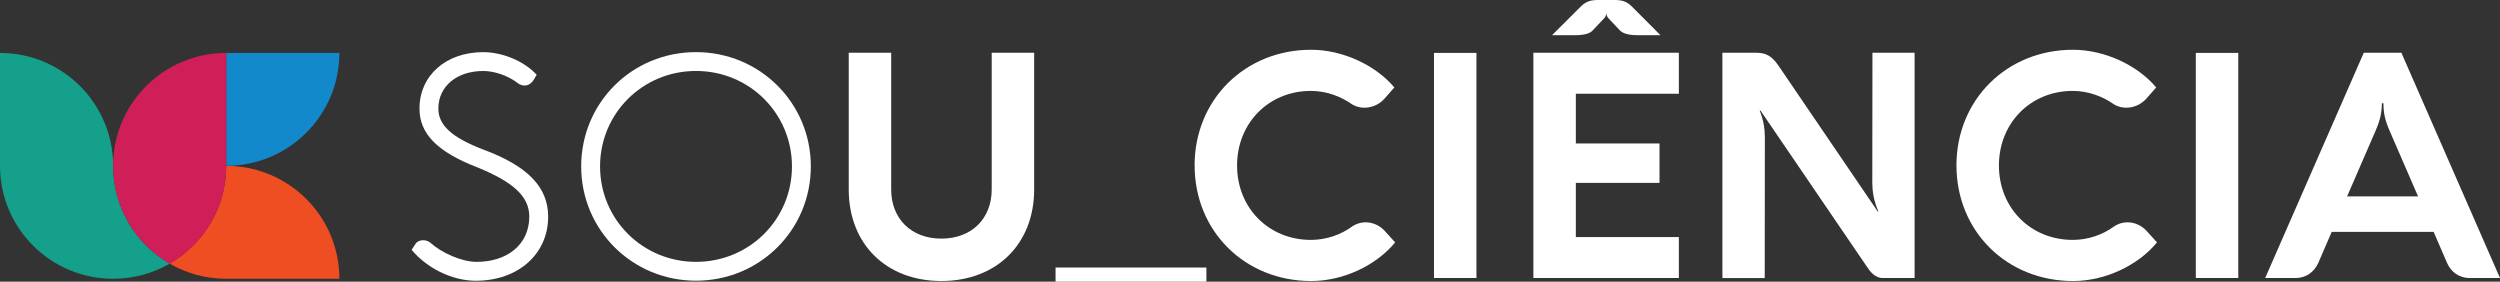
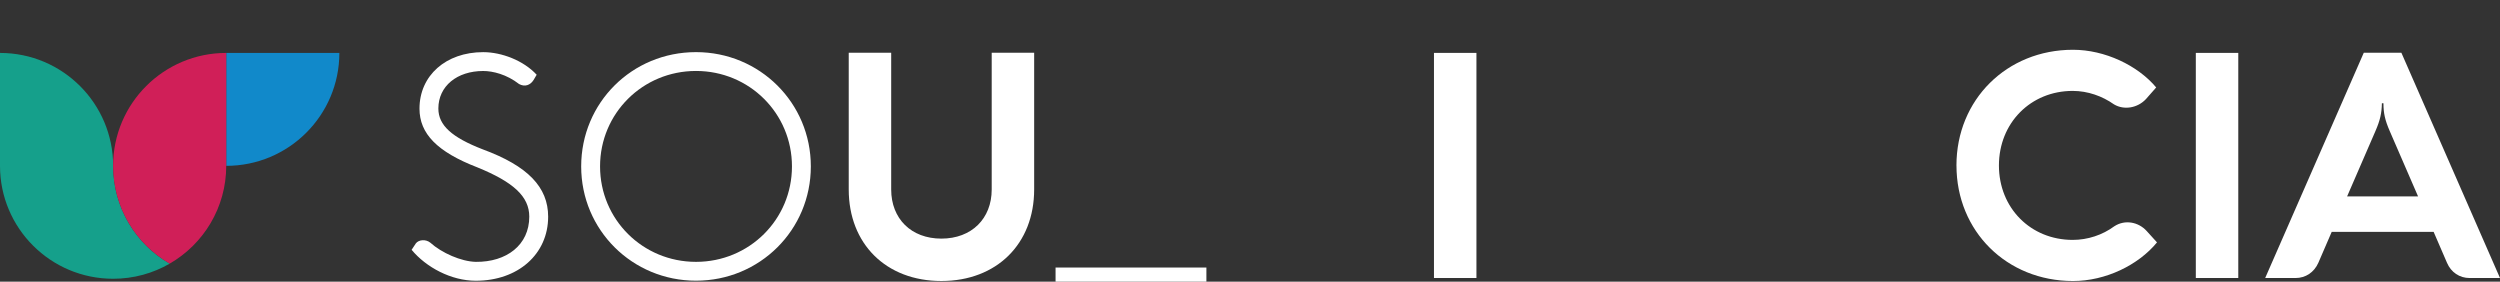
<svg xmlns="http://www.w3.org/2000/svg" width="426" height="48" viewBox="0 0 426 48" fill="none">
  <rect x="0" y="0" width="426" height="48" fill="#333333" stroke="none" />
  <g clip-path="url(#clip0_390_656)">
    <path d="M70.145 42.558L70.868 41.462C71.35 40.846 72.529 40.711 73.332 41.356C75.263 43.094 78.585 44.566 81.078 44.62C86.305 44.675 90.189 41.757 90.189 36.918C90.189 33.493 87.51 31.034 81.345 28.52C74.482 25.871 71.481 22.767 71.481 18.515C71.481 12.871 75.983 8.886 82.337 8.886C85.473 8.886 89.2 10.303 91.449 12.737L90.912 13.647C90.35 14.529 89.412 14.85 88.448 14.318C86.357 12.685 83.998 12.098 82.337 12.098C77.888 12.098 74.697 14.667 74.697 18.493C74.697 21.356 77.001 23.415 82.257 25.448C89.948 28.282 93.405 31.893 93.405 36.924C93.405 43.289 88.287 47.84 81.078 47.84C76.869 47.84 72.609 45.541 70.142 42.571L70.145 42.558Z" fill="white" />
    <path d="M118.6 8.882C129.453 8.882 138.166 17.521 138.166 28.356C138.166 39.191 129.456 47.83 118.6 47.83C107.744 47.83 99.034 39.191 99.034 28.356C99.034 17.521 107.689 8.882 118.6 8.882ZM118.6 44.62C127.686 44.62 134.95 37.399 134.95 28.356C134.95 19.314 127.686 12.092 118.6 12.092C109.514 12.092 102.25 19.314 102.25 28.356C102.25 37.399 109.514 44.62 118.6 44.62Z" fill="white" />
    <path d="M160.411 40.66C165.558 40.66 168.986 37.261 168.986 32.288V8.988H176.221V32.288C176.221 41.542 169.844 47.882 160.408 47.882C150.972 47.882 144.624 41.542 144.624 32.288V8.988H151.859V32.288C151.859 37.264 155.261 40.66 160.408 40.66H160.411Z" fill="white" />
    <path d="M179.868 48V45.592H205.57V48H179.868Z" fill="white" />
-     <path d="M203.559 28.196C203.559 16.989 212.134 8.481 223.417 8.481C228.831 8.481 234.434 11.13 237.595 14.901L235.854 16.88C234.434 18.406 232.13 18.807 230.415 17.79C228.404 16.373 225.939 15.491 223.366 15.491C216.211 15.491 210.797 20.949 210.797 28.199C210.797 35.449 216.211 40.878 223.366 40.878C225.939 40.878 228.432 40.047 230.469 38.55C232.291 37.373 234.569 37.828 235.963 39.352L237.734 41.304C234.543 45.184 228.969 47.885 223.424 47.885C212.14 47.885 203.565 39.406 203.565 28.196H203.559Z" fill="white" />
    <path d="M244.349 47.375V9.014H251.584V47.372H244.349V47.375Z" fill="white" />
-     <path d="M268.522 15.969V24.447H282.78V31.162H268.522V40.391H286.077V47.371H261.287V8.988H286.077V15.969H268.522ZM268.467 5.993H264.474L269.27 1.206C270.048 0.43 270.745 0 272.271 0H275.166C276.695 0 277.389 0.43 278.167 1.206L282.938 5.993H278.97C277.524 5.993 276.531 5.698 276.049 5.192L274.147 3.184C273.906 2.944 273.717 2.597 273.717 2.193C273.717 2.594 273.531 2.969 273.286 3.184L271.384 5.192C270.903 5.727 269.884 5.993 268.464 5.993H268.467Z" fill="white" />
-     <path d="M326.249 8.988V47.375H320.836C319.978 47.375 319.12 46.894 318.343 45.772L299.985 18.836H299.85C300.518 20.494 300.733 21.965 300.733 23.517L300.708 47.378H293.498V8.988H299.233C300.974 8.988 301.941 9.578 303.066 11.207L319.978 36.059H320.084C319.226 34.08 319.04 32.422 319.04 31.111L319.065 8.988H326.249Z" fill="white" />
    <path d="M333.378 28.196C333.378 16.989 341.953 8.481 353.237 8.481C358.65 8.481 364.253 11.13 367.415 14.901L365.673 16.88C364.253 18.406 361.95 18.807 360.234 17.79C358.223 16.373 355.759 15.491 353.185 15.491C346.03 15.491 340.617 20.949 340.617 28.199C340.617 35.449 346.03 40.878 353.185 40.878C355.759 40.878 358.252 40.047 360.289 38.55C362.11 37.373 364.388 37.828 365.783 39.352L367.553 41.304C364.363 45.184 358.788 47.885 353.24 47.885C341.957 47.885 333.382 39.406 333.382 28.196H333.378Z" fill="white" />
    <path d="M374.168 47.375V9.014H381.403V47.372H374.168V47.375Z" fill="white" />
    <path d="M426 47.375H420.828C419.112 47.375 417.666 46.413 416.969 44.781L414.691 39.512H397.323L395.045 44.781C394.322 46.413 392.873 47.375 391.157 47.375H385.985L402.788 8.988H409.194L426 47.375ZM412.037 33.465L407.212 22.337C406.409 20.491 406.139 19.288 406.139 17.601H405.872C405.846 19.288 405.576 20.491 404.773 22.337L399.948 33.465H412.034H412.037Z" fill="white" />
    <path d="M19.277 28.26C19.277 17.633 10.647 9.02 0 9.02V28.26C0 38.887 8.63 47.5 19.277 47.5C22.788 47.5 26.078 46.563 28.915 44.925C23.155 41.6 19.277 35.382 19.277 28.26Z" fill="#15A08B" />
-     <path d="M38.55 28.26C38.55 35.382 34.673 41.596 28.912 44.925C31.746 46.563 35.039 47.5 38.55 47.5H57.827C57.827 36.873 49.198 28.26 38.55 28.26Z" fill="#EF4E23" />
    <path d="M57.827 9.02H38.55V28.26C49.197 28.26 57.827 19.647 57.827 9.02Z" fill="#1189CA" />
    <path d="M38.55 28.26V9.02C27.903 9.02 19.273 17.633 19.273 28.26C19.273 35.382 23.151 41.596 28.912 44.925C34.672 41.6 38.55 35.382 38.55 28.26Z" fill="#D01F58" />
  </g>
  <defs>
    <clipPath id="clip0_390_656">
      <rect width="426" height="48" fill="white" />
    </clipPath>
  </defs>
</svg>